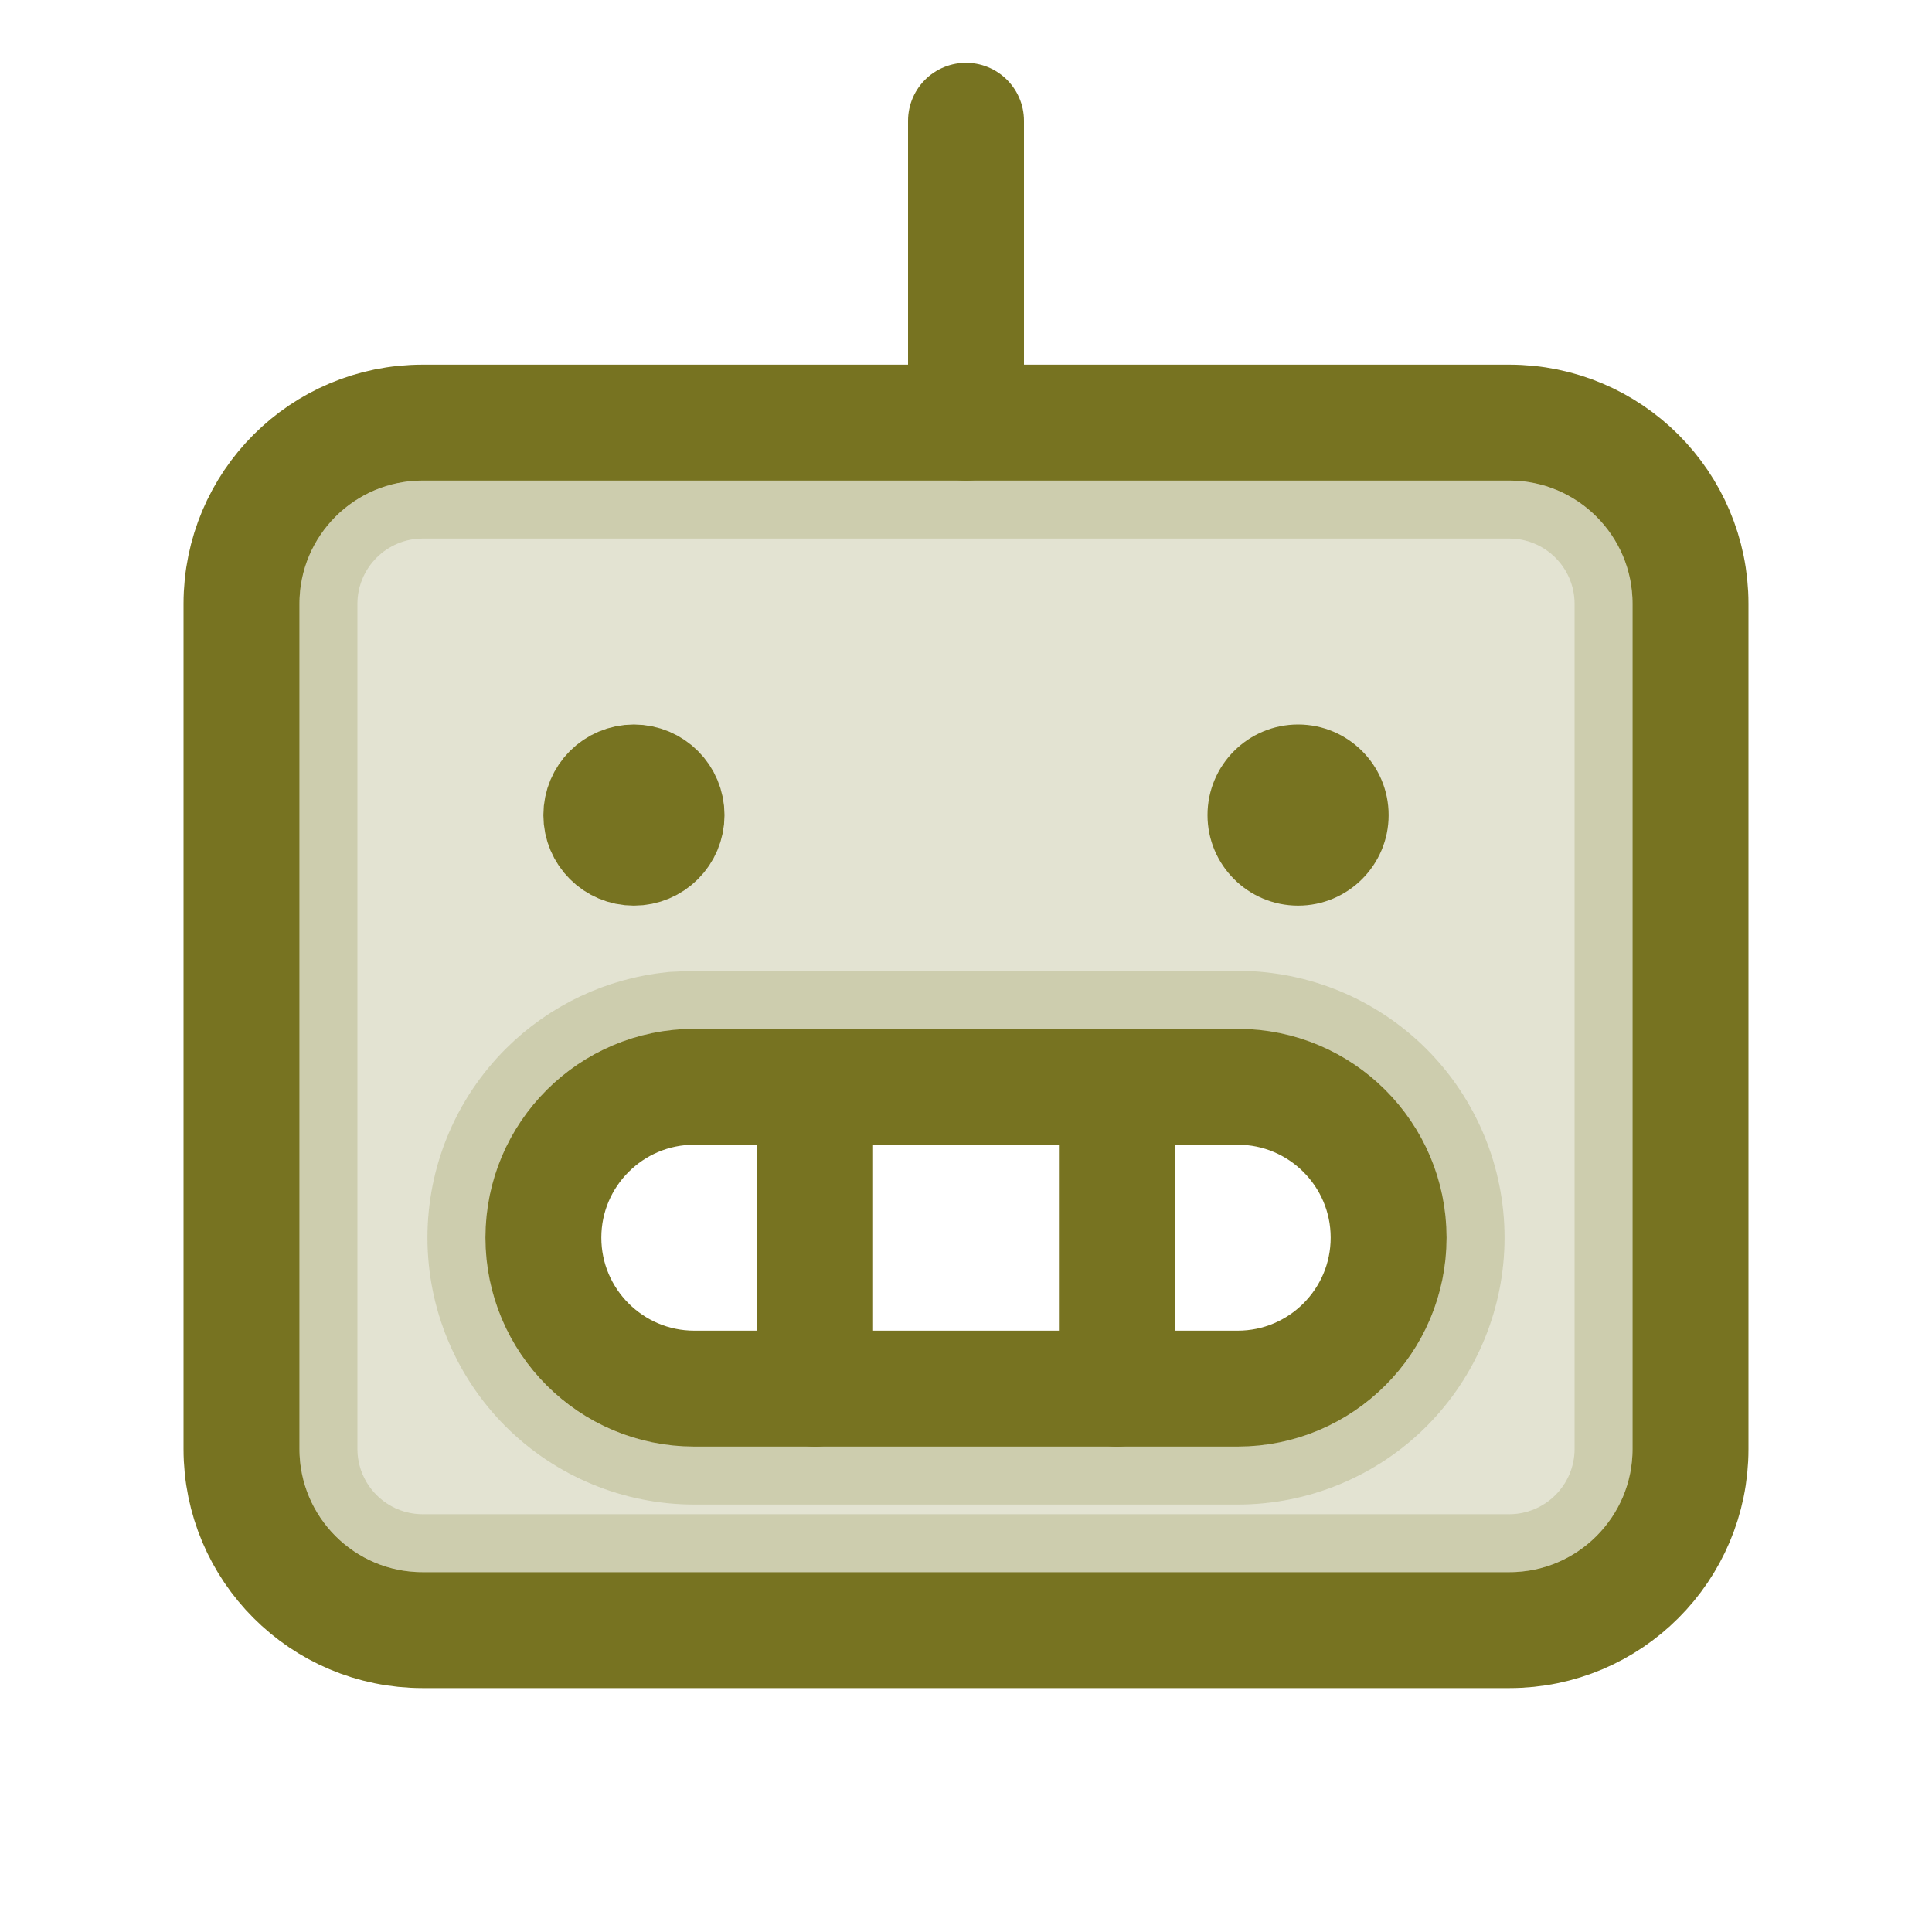
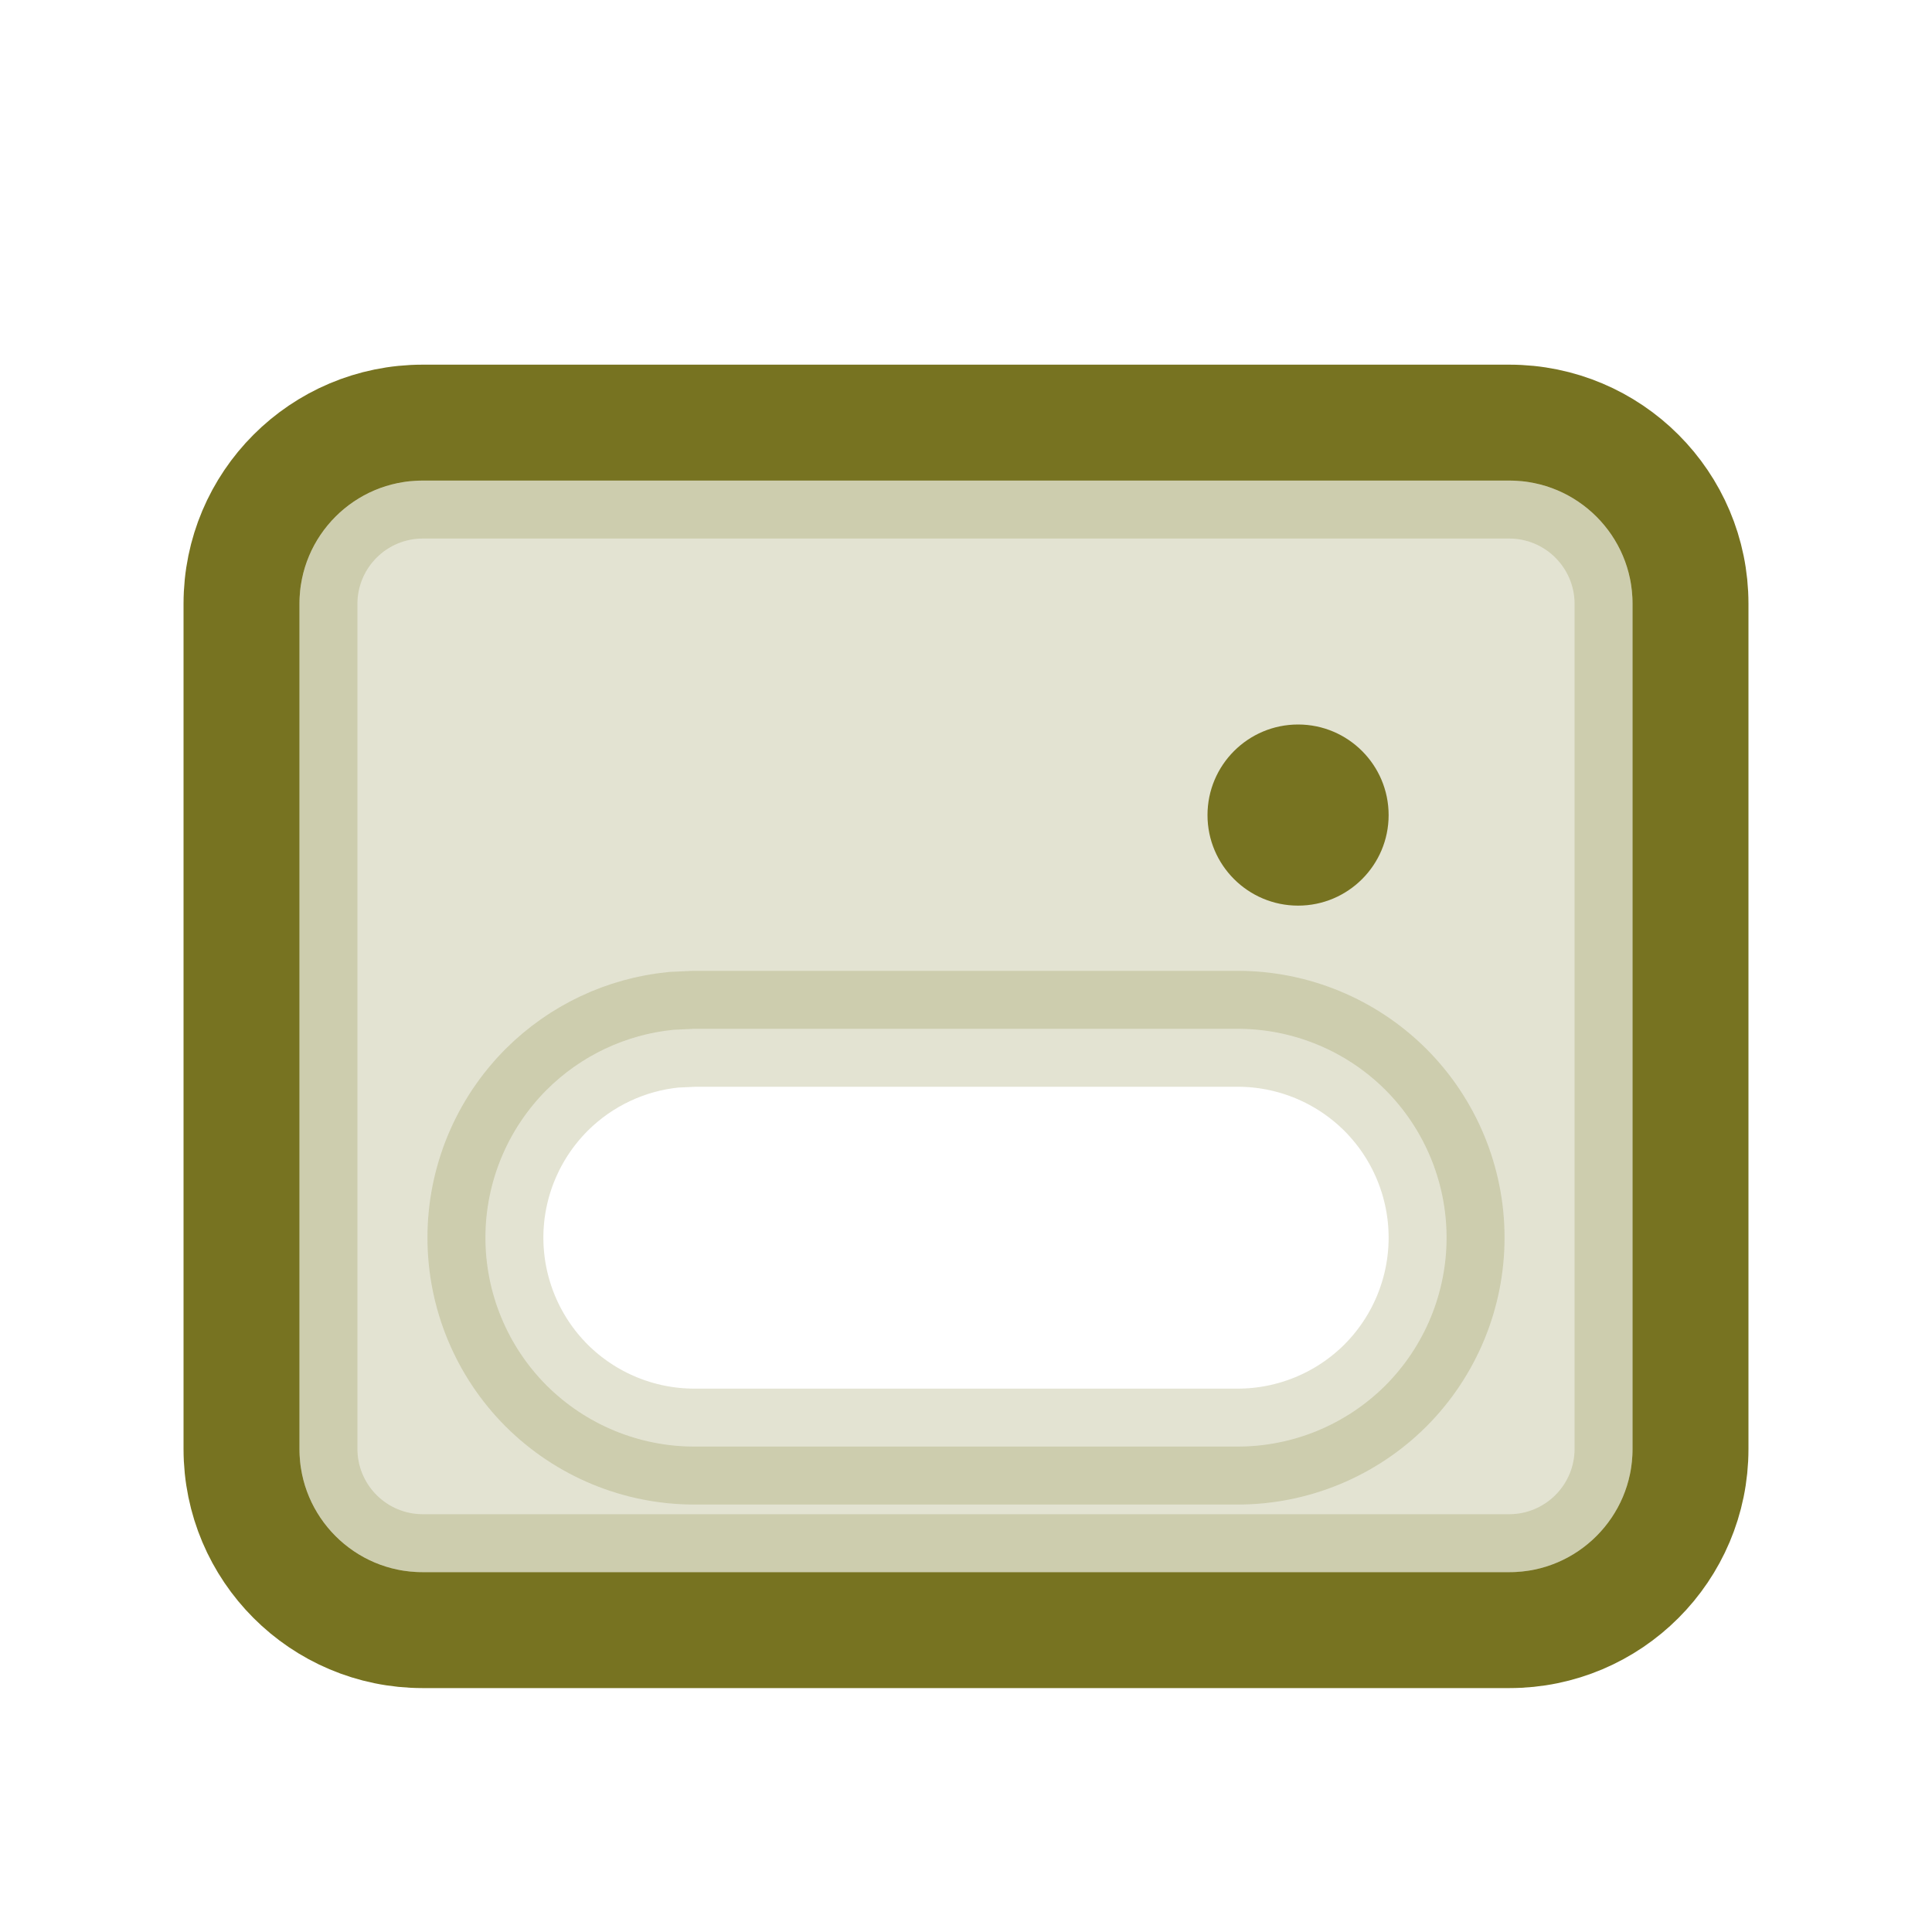
<svg xmlns="http://www.w3.org/2000/svg" width="20" height="20" viewBox="0 0 20 20" fill="none">
  <path opacity="0.2" d="M4.375 4.975H15.625C15.963 4.975 16.287 5.11 16.526 5.349C16.765 5.588 16.9 5.912 16.9 6.25V15C16.9 15.338 16.765 15.662 16.526 15.901C16.287 16.14 15.963 16.275 15.625 16.275H4.375C4.037 16.275 3.713 16.14 3.474 15.901C3.235 15.662 3.1 15.338 3.1 15V6.25C3.1 5.912 3.235 5.588 3.474 5.349C3.713 5.11 4.037 4.975 4.375 4.975ZM6.974 10.66C6.479 10.709 6.013 10.928 5.658 11.283C5.253 11.689 5.025 12.239 5.025 12.812C5.025 13.386 5.253 13.936 5.658 14.342C6.064 14.747 6.614 14.975 7.188 14.975H12.812C13.386 14.975 13.936 14.747 14.342 14.342C14.747 13.936 14.975 13.386 14.975 12.812C14.975 12.239 14.747 11.689 14.342 11.283C13.936 10.878 13.386 10.65 12.812 10.65H7.188L6.974 10.66Z" fill="#777321" stroke="#777321" stroke-width="1.2" />
  <path d="M15.625 4.375H4.375C3.339 4.375 2.5 5.214 2.5 6.25V15C2.5 16.035 3.339 16.875 4.375 16.875H15.625C16.66 16.875 17.5 16.035 17.5 15V6.25C17.5 5.214 16.66 4.375 15.625 4.375Z" stroke="#777321" stroke-width="1.2" stroke-linecap="round" stroke-linejoin="round" />
-   <path d="M10 4.375V1.25" stroke="#777321" stroke-width="1.2" stroke-linecap="round" stroke-linejoin="round" />
-   <path d="M6.562 8.1C6.749 8.1 6.9 8.251 6.9 8.438C6.9 8.624 6.749 8.775 6.562 8.775C6.376 8.775 6.225 8.624 6.225 8.438C6.225 8.251 6.376 8.1 6.562 8.1Z" fill="#777321" stroke="#777321" stroke-width="1.2" />
  <path d="M13.438 9.375C13.955 9.375 14.375 8.955 14.375 8.438C14.375 7.92 13.955 7.5 13.438 7.5C12.92 7.5 12.5 7.92 12.5 8.438C12.5 8.955 12.92 9.375 13.438 9.375Z" fill="#777321" />
-   <path d="M12.812 11.25H7.188C6.325 11.25 5.625 11.95 5.625 12.812C5.625 13.675 6.325 14.375 7.188 14.375H12.812C13.675 14.375 14.375 13.675 14.375 12.812C14.375 11.95 13.675 11.25 12.812 11.25Z" stroke="#777321" stroke-width="1.2" stroke-linecap="round" stroke-linejoin="round" />
-   <path d="M11.562 11.25V14.375" stroke="#777321" stroke-width="1.2" stroke-linecap="round" stroke-linejoin="round" />
-   <path d="M8.438 11.25V14.375" stroke="#777321" stroke-width="1.2" stroke-linecap="round" stroke-linejoin="round" />
</svg>